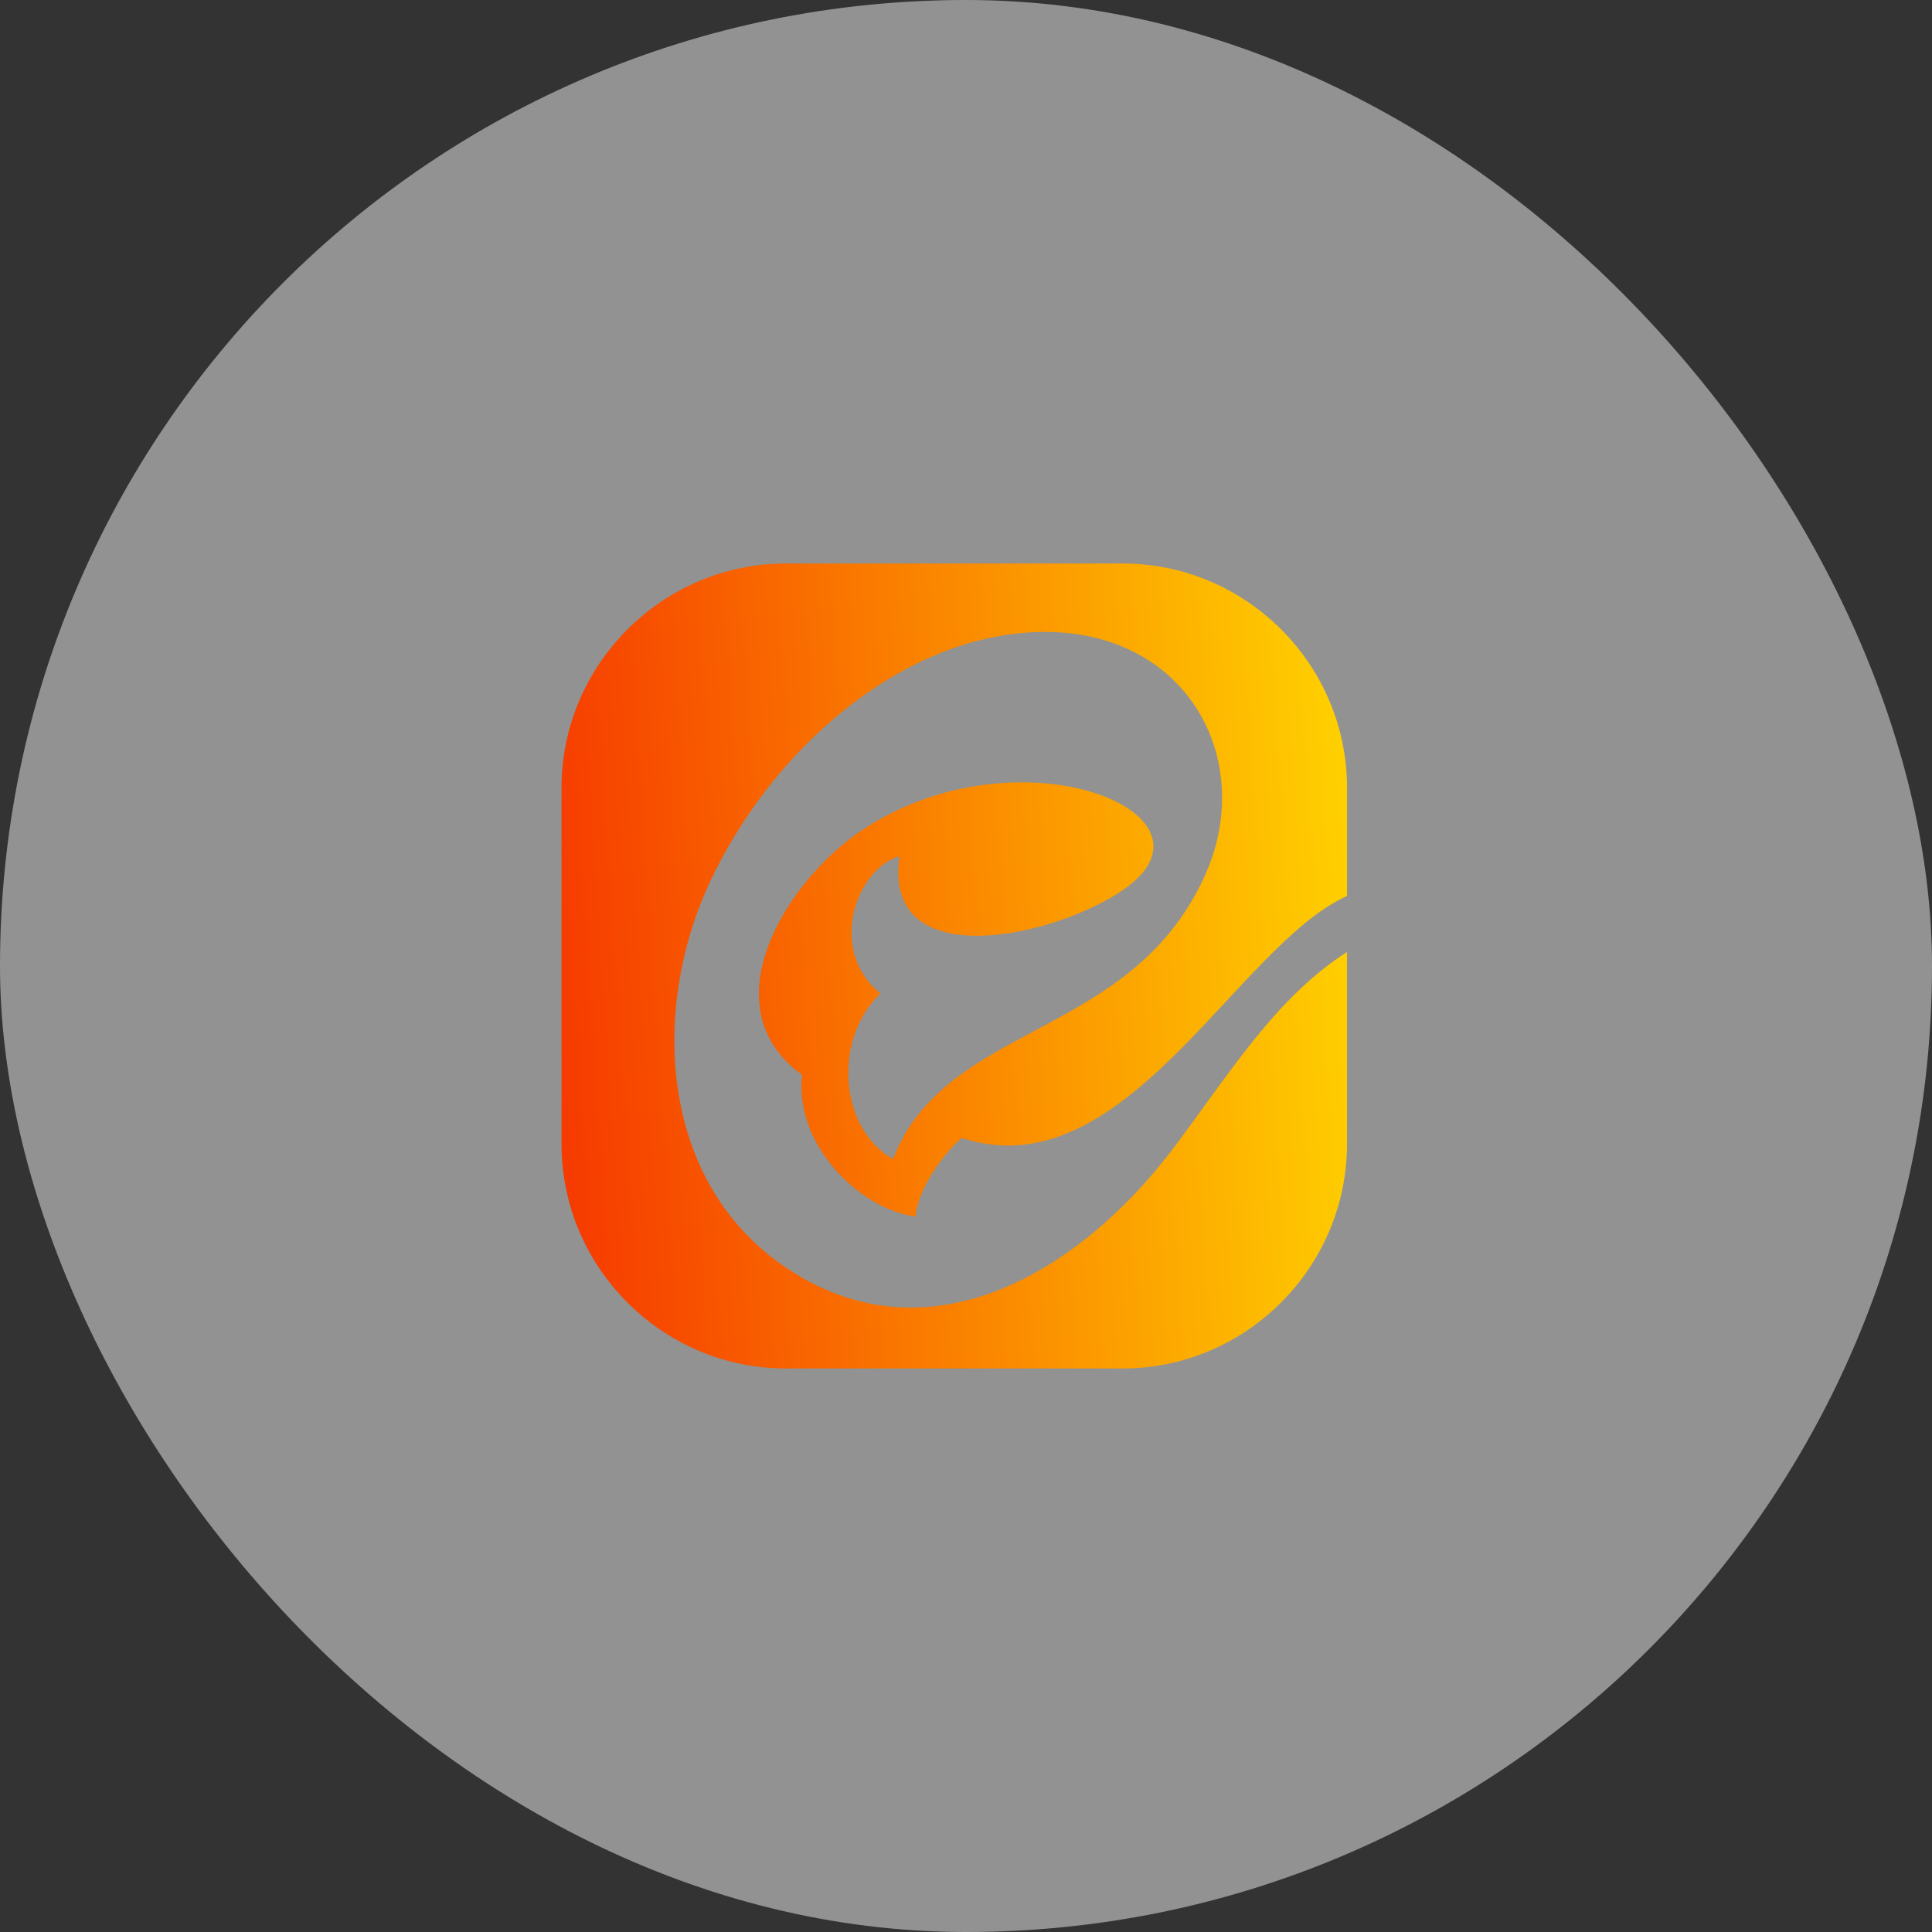
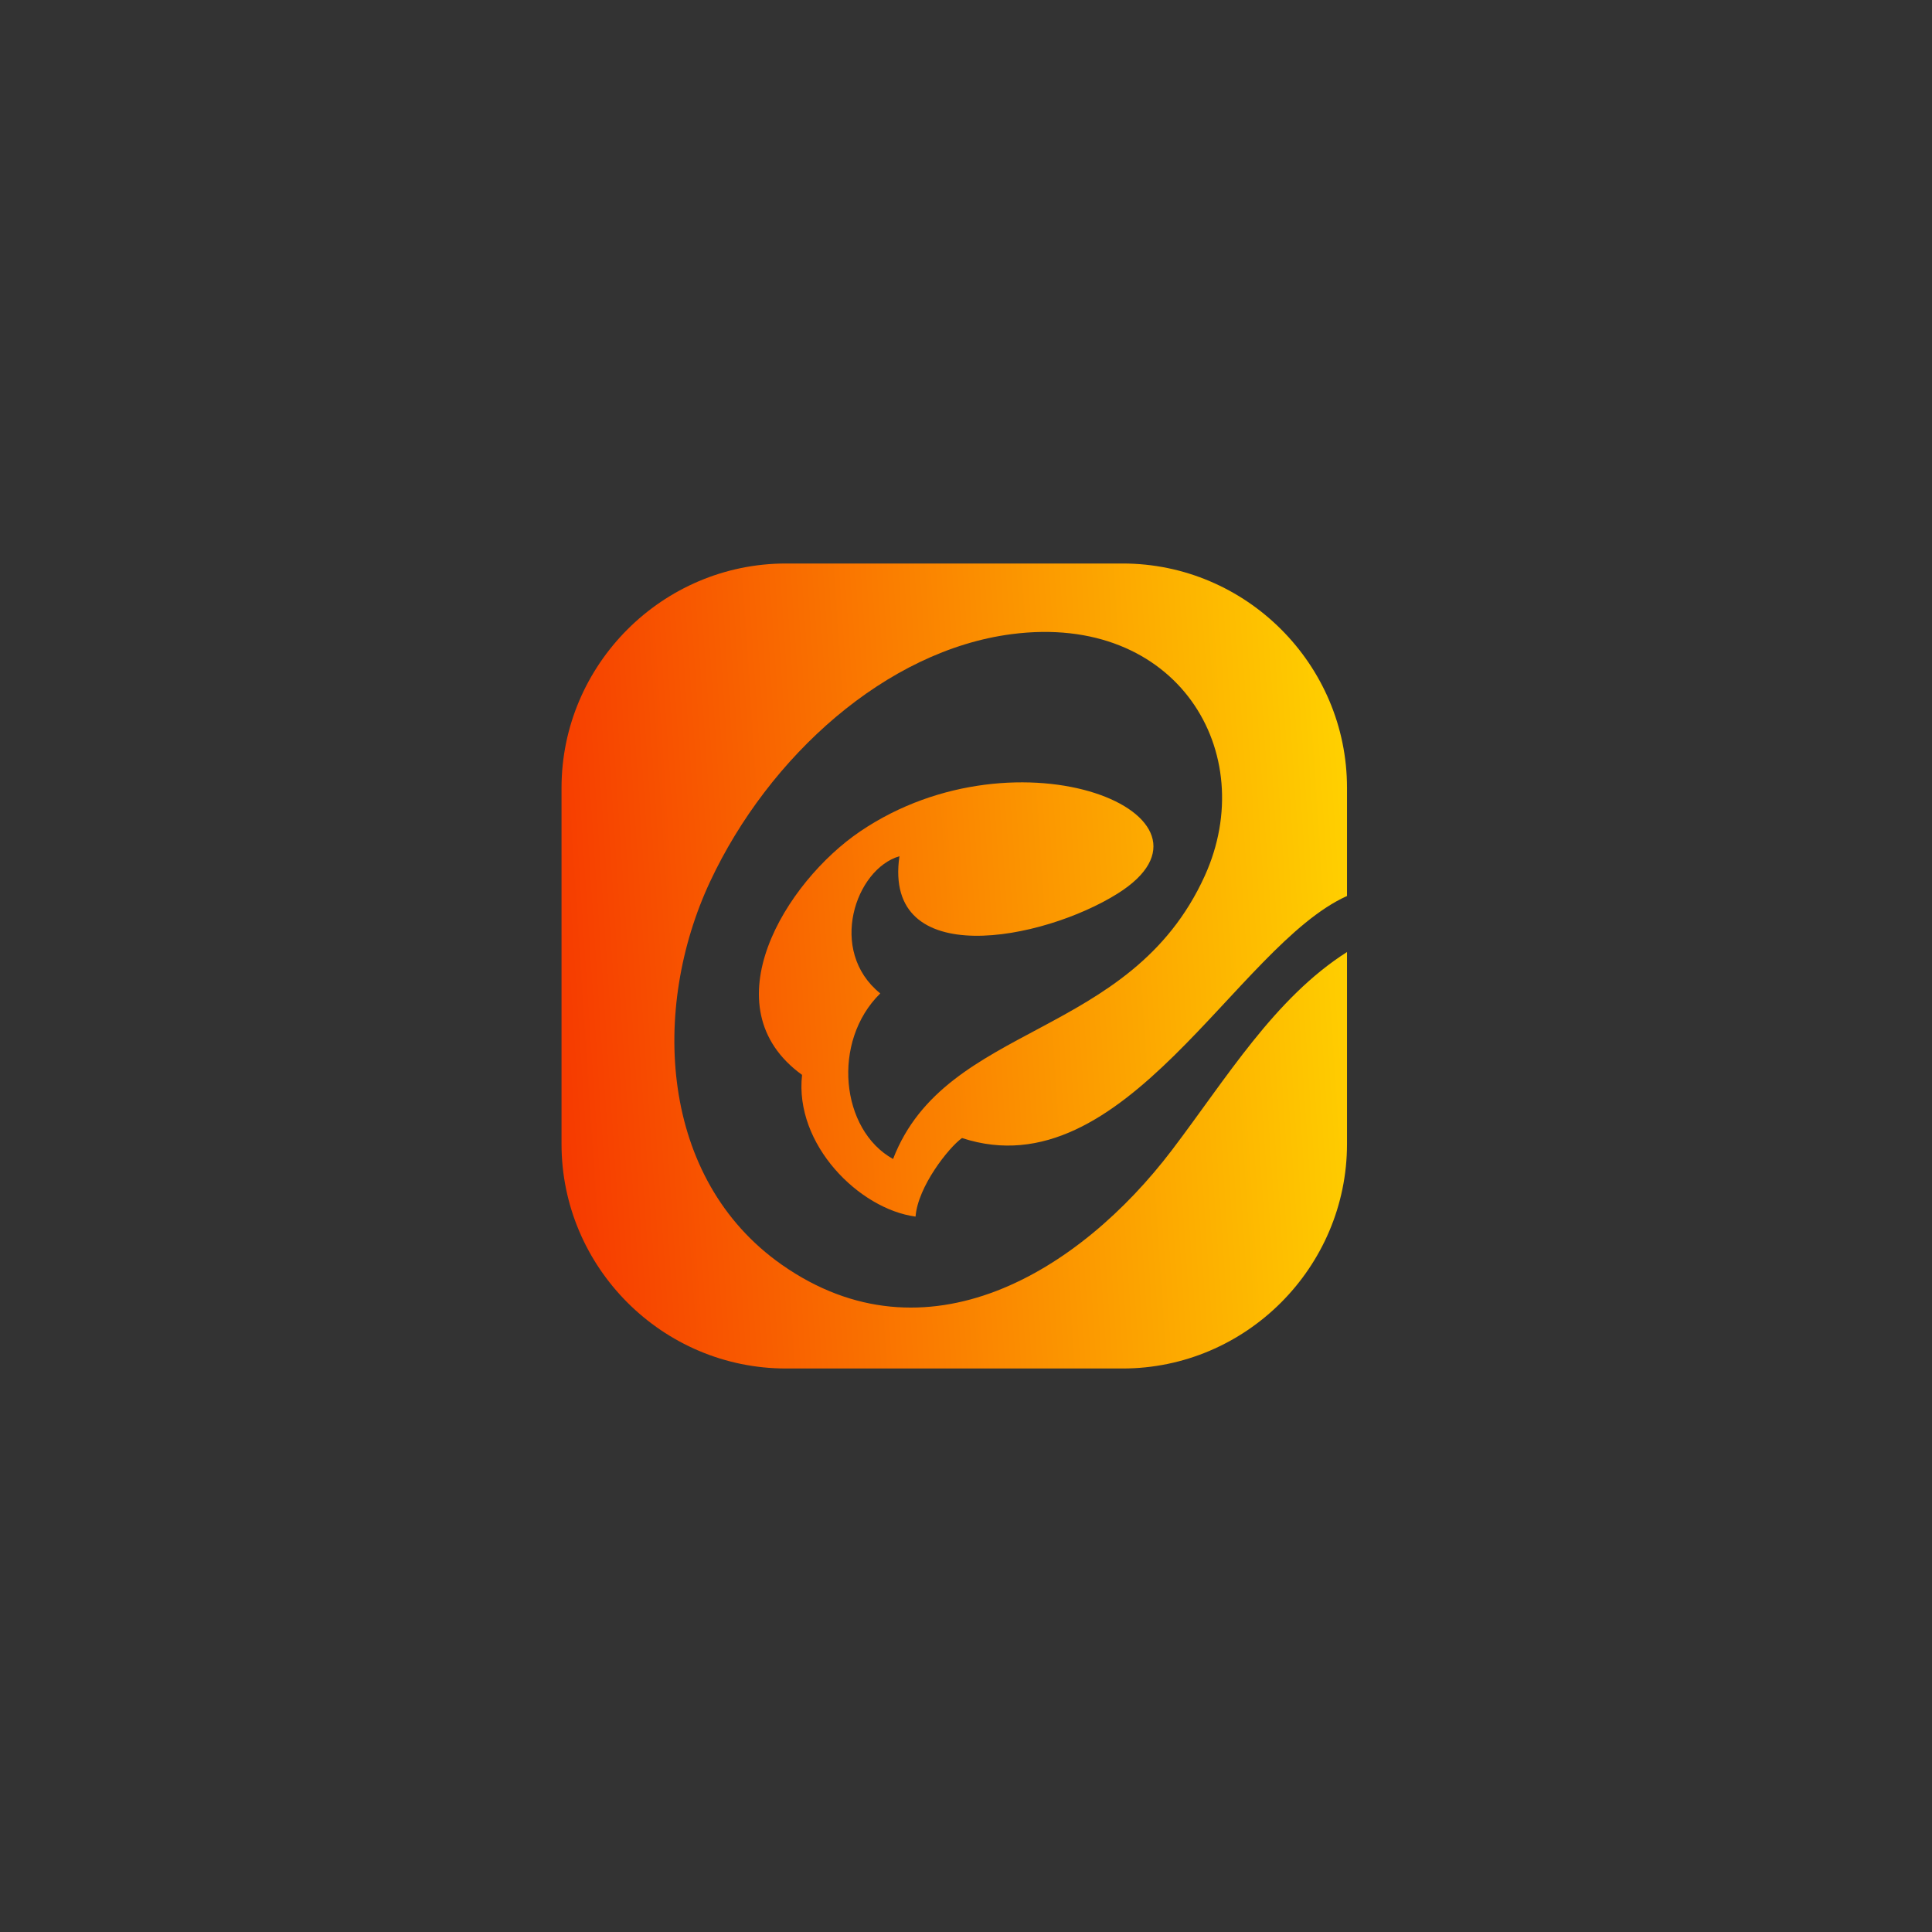
<svg xmlns="http://www.w3.org/2000/svg" width="48" height="48" viewBox="0 0 48 48" fill="none">
  <rect x="0" y="0" width="48" height="48" fill="#333333" stroke="none" />
-   <rect opacity="0.5" width="48" height="48" rx="24" fill="#F2F2F2" />
  <path fill-rule="evenodd" clip-rule="evenodd" d="M19.527 14H27.891C30.958 14 33.466 16.505 33.466 19.572V22.261C30.717 23.497 27.944 29.601 23.901 28.274C23.568 28.511 22.801 29.486 22.747 30.226C21.347 30.039 19.733 28.435 19.927 26.705C17.597 25.02 19.521 21.909 21.369 20.657C25.328 17.973 30.826 20.281 27.768 22.2C25.909 23.367 21.933 24.138 22.346 21.273C21.255 21.588 20.557 23.622 21.87 24.681C20.654 25.877 20.888 28.074 22.188 28.795C23.503 25.388 28.08 25.833 29.93 21.765C31.321 18.706 29.258 15.219 25.134 15.755C22.021 16.159 19.104 18.785 17.644 21.899C16.164 25.059 16.384 29.29 19.424 31.422C23.002 33.931 26.811 31.608 29.118 28.571C30.478 26.781 31.666 24.798 33.466 23.653V28.421C33.466 31.487 30.957 34 27.891 34H19.527C16.46 34 13.951 31.491 13.951 28.424V19.576C13.951 16.509 16.46 14 19.527 14V14Z" fill="url(#paint0_linear_762_1717)" />
  <defs>
    <linearGradient id="paint0_linear_762_1717" x1="13.951" y1="34" x2="34.705" y2="32.619" gradientUnits="userSpaceOnUse">
      <stop stop-color="#F63700" />
      <stop offset="1" stop-color="#FFD300" />
    </linearGradient>
  </defs>
</svg>